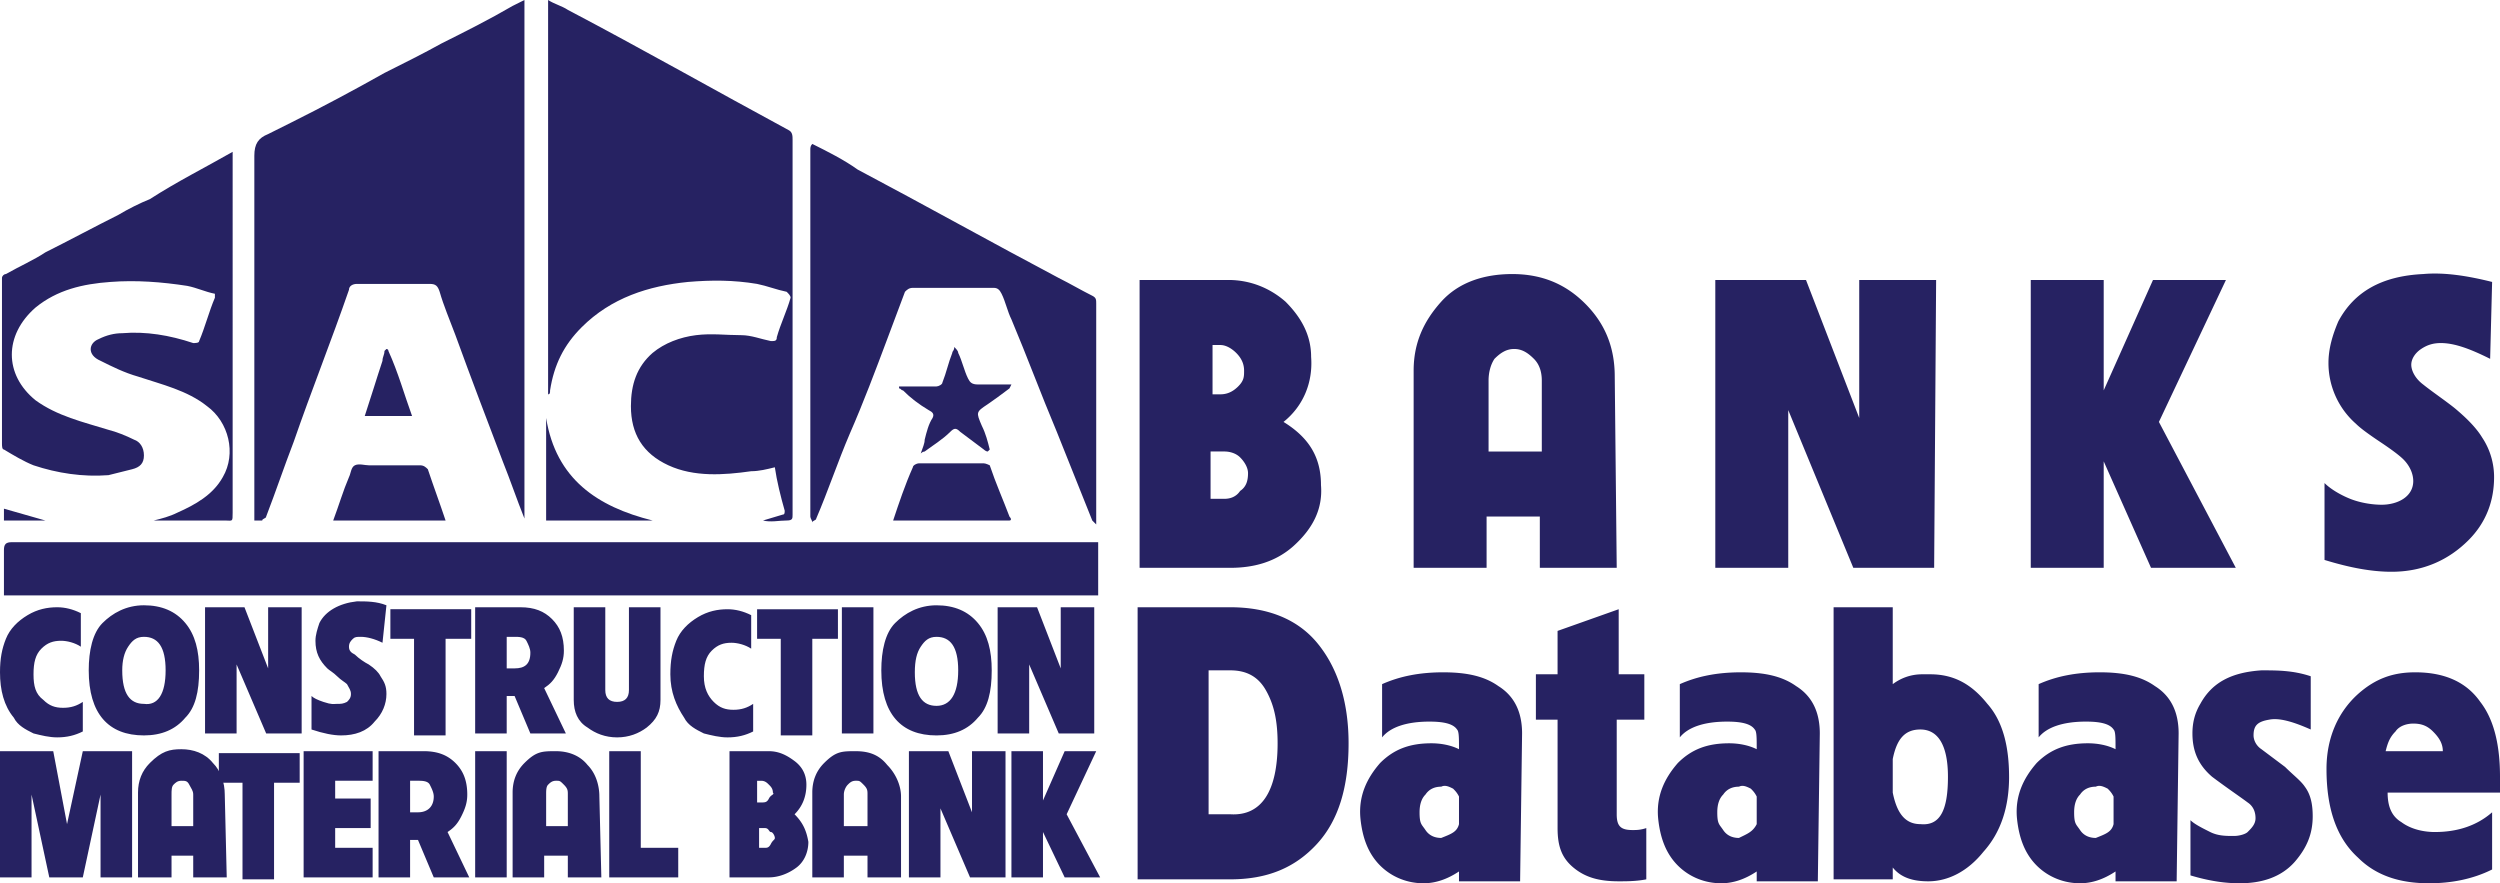
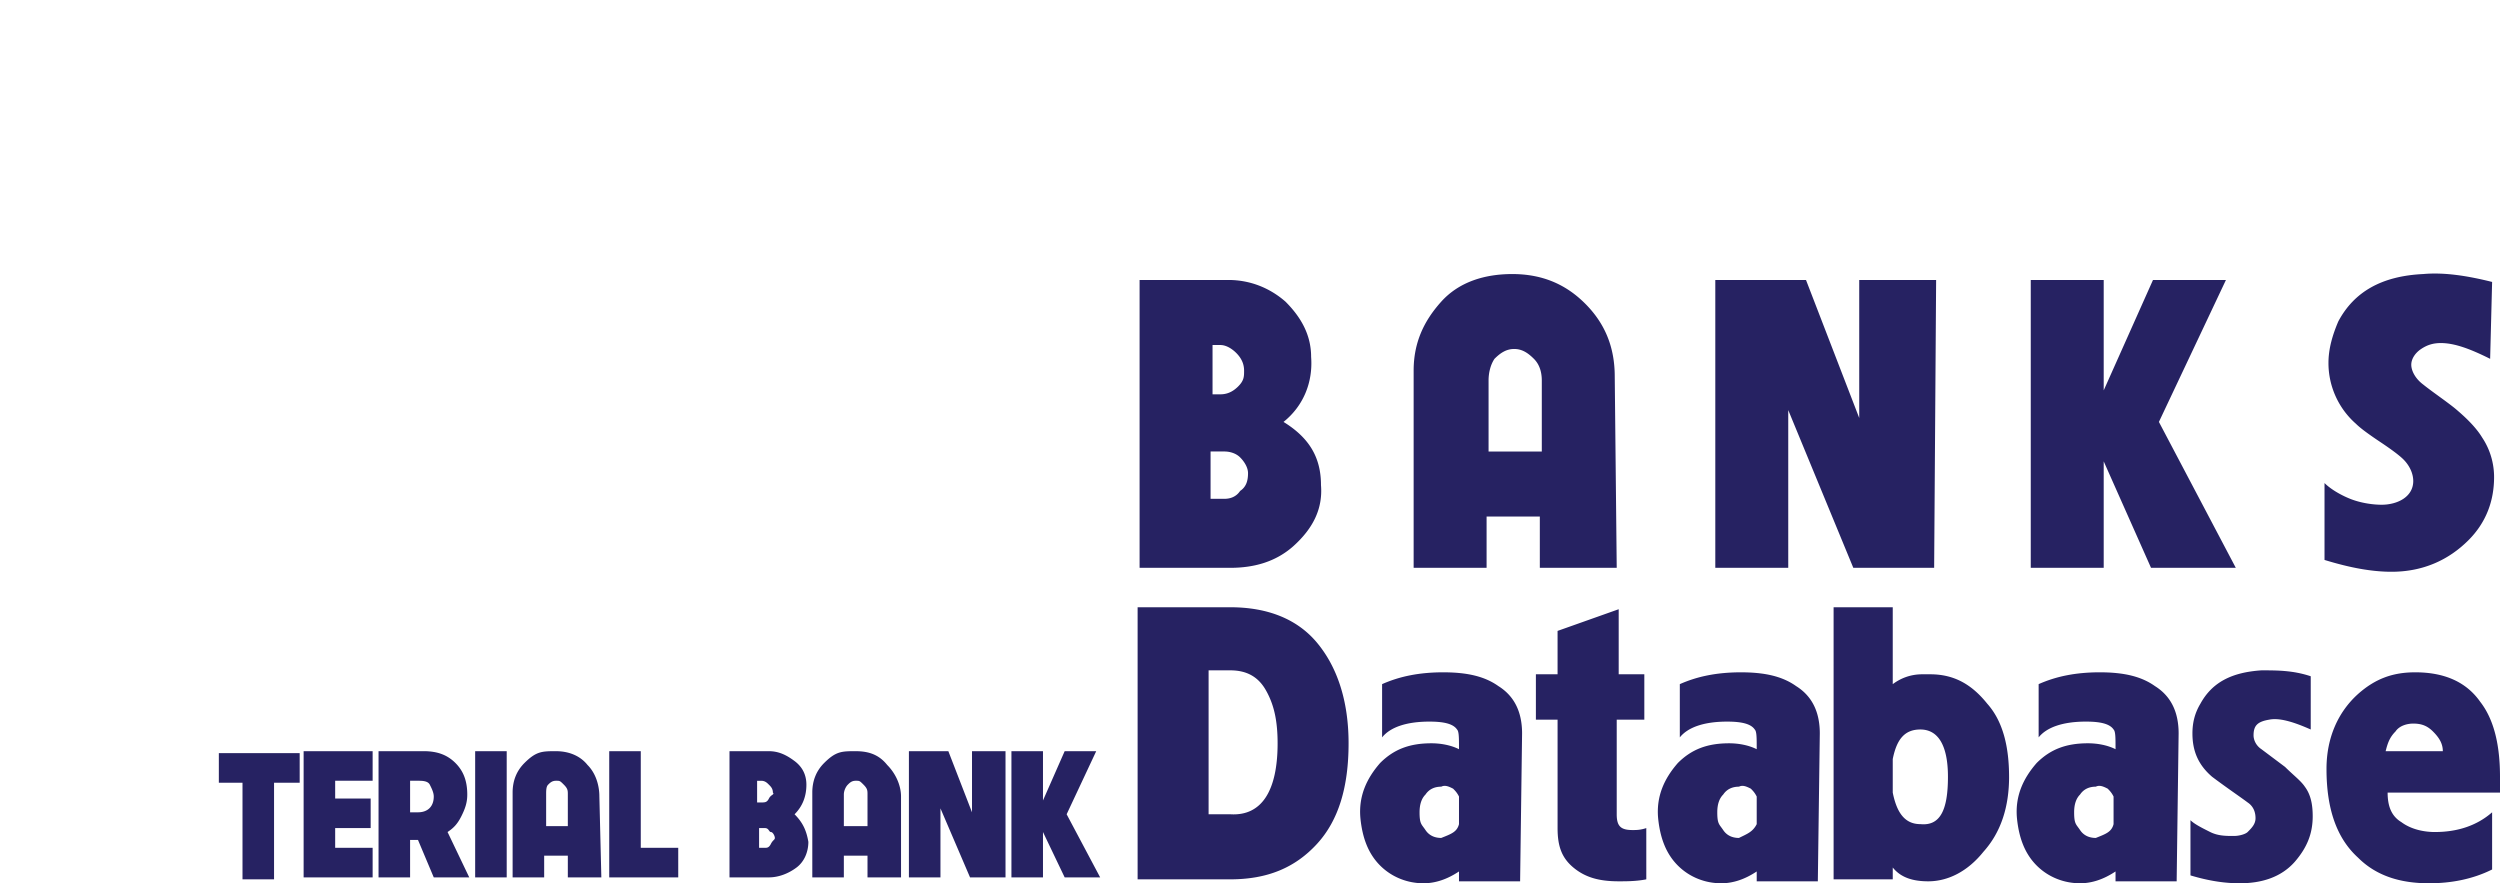
<svg xmlns="http://www.w3.org/2000/svg" version="1.1" id="Layer_2_00000019675518196924554600000002833339814130387609_" x="0" y="0" viewBox="0 0 126.8 44.8" xml:space="preserve">
  <style>.st0{fill:#262262}</style>
  <g id="Layer_1-2">
-     <path class="st0" d="M12.9 26.4V7.9c0-.6.2-.9.7-1.1l1.2-.6c1.6-.8 3.1-1.6 4.7-2.5 1-.5 2-1 2.9-1.5C23.6 1.6 24.8 1 26 .3l.6-.3v26.3c-.4-1-.7-1.9-1.1-2.9-.8-2.1-1.6-4.2-2.4-6.4-.3-.8-.6-1.5-.8-2.2-.1-.3-.2-.4-.5-.4h-3.7c-.2 0-.4.1-.4.3-.9 2.6-1.9 5.1-2.8 7.7-.5 1.3-.9 2.5-1.4 3.8 0 .1-.2.1-.2.2zm25.8 0c.3-.1.7-.2 1-.3.1 0 .1-.1.1-.2-.2-.7-.4-1.5-.5-2.2-.4.1-.8.2-1.2.2-1.4.2-2.9.3-4.2-.3S32 22 32 20.6c0-1.1.3-2 1.1-2.7.6-.5 1.4-.8 2.2-.9s1.5 0 2.3 0c.5 0 1 .2 1.5.3.2 0 .3 0 .3-.2.2-.7.5-1.3.7-2 0-.1-.1-.2-.2-.3-.5-.1-1-.3-1.5-.4-1.2-.2-2.3-.2-3.5-.1-2 .2-3.9.8-5.4 2.3-.9.9-1.4 1.9-1.6 3.2 0 .1 0 .2-.1.2V0c.3.2.7.3 1 .5 3.8 2 7.5 4.1 11.2 6.1.2.1.2.3.2.5v19c0 .2 0 .3-.3.3-.4 0-.8.1-1.2 0m17 1v2.8H.2v-2.3c0-.3.1-.4.4-.4h55.1zM41.2 7.3c.8.4 1.6.8 2.3 1.3 3.4 1.8 6.8 3.7 10.2 5.5.6.3 1.1.6 1.7.9.2.1.2.2.2.4v11.2l-.2-.2-1.8-4.5c-.8-1.9-1.5-3.8-2.3-5.7-.2-.4-.3-.9-.5-1.3-.1-.2-.2-.3-.4-.3h-4.1c-.2 0-.3.1-.4.2l-.9 2.4c-.6 1.6-1.2 3.2-1.9 4.8-.6 1.4-1.1 2.9-1.7 4.3 0 .1-.2.1-.2.2 0-.1-.1-.2-.1-.3V7.6c0-.1 0-.2.1-.3m-29.4.4V26c0 .5 0 .4-.4.4H7.8c.4-.1.8-.2 1.2-.4.9-.4 1.8-.9 2.3-1.8.7-1.2.3-2.8-.8-3.6-1-.8-2.3-1.1-3.5-1.5-.7-.2-1.3-.5-1.9-.8-.7-.3-.6-.9-.1-1.1q.6-.3 1.2-.3c1.2-.1 2.4.1 3.6.5.1 0 .3 0 .3-.1.3-.7.5-1.5.8-2.2v-.2c-.5-.1-.9-.3-1.4-.4-1.3-.2-2.6-.3-3.9-.2-1.4.1-2.7.4-3.8 1.3C.2 17 .2 19 1.8 20.3c1.1.8 2.4 1.1 3.7 1.5.4.1.9.3 1.3.5.3.1.5.4.5.8s-.2.6-.6.7l-1.2.3c-1.3.1-2.6-.1-3.8-.5-.5-.2-1-.5-1.5-.8-.1 0-.1-.2-.1-.3v-8.4c0-.1.1-.2.2-.2.7-.4 1.4-.7 2-1.1 1.2-.6 2.5-1.3 3.7-1.9.5-.3 1.1-.6 1.6-.8 1.4-.9 2.8-1.6 4.2-2.4" />
-     <path class="st0" d="M51.2 26.4h-5.9c.3-.9.6-1.8 1-2.7 0-.1.2-.2.3-.2h3.3c.1 0 .3.1.3.1.3.9.7 1.8 1 2.6.1.1.1.2 0 .2m-34.3 0c.3-.8.5-1.5.8-2.2.1-.2.1-.5.3-.6s.5 0 .7 0h2.6c.2 0 .3.1.4.2.3.9.6 1.7.9 2.6zm34.3-6.7c-.4.3-.8.6-1.1.8-.6.4-.6.4-.3 1.1.2.4.3.8.4 1.2l-.1.1c-.1 0-.2-.1-.2-.1l-1.2-.9c-.2-.2-.3-.2-.5 0-.4.4-.9.7-1.3 1 0 0-.1 0-.2.1.1-.3.2-.5.2-.7.1-.4.2-.8.4-1.1.1-.2 0-.3-.2-.4-.5-.3-.9-.6-1.3-1-.1 0-.1-.1-.2-.1v-.1h1.9c.1 0 .3-.1.3-.2.2-.5.3-1 .5-1.5 0-.1.1-.1.1-.3.1.1.2.2.2.3.2.4.3.9.5 1.3.1.2.2.3.5.3h1.7zm-18.1 6.7h-5.4v-5.2c.5 3.1 2.6 4.5 5.4 5.2m-12.2-5.3h-2.4c.3-.9.6-1.9.9-2.8 0-.2.1-.3.1-.5l.1-.1s.1 0 .1.1c.5 1.1.8 2.2 1.2 3.3M2.3 26.4H.2v-.6zm1.9 10.7c-.4.2-.8.3-1.3.3-.4 0-.8-.1-1.2-.2-.4-.2-.8-.4-1-.8-.5-.6-.7-1.4-.7-2.3 0-.7.1-1.2.3-1.7s.6-.9 1.1-1.2 1-.4 1.5-.4q.6 0 1.2.3v1.7c-.3-.2-.7-.3-1-.3-.4 0-.7.1-1 .4s-.4.7-.4 1.3.1 1 .5 1.3c.3.3.6.4 1 .4s.7-.1 1-.3zm5.9-3.1c0 1.1-.2 1.9-.7 2.4q-.75.9-2.1.9c-1.8 0-2.8-1.1-2.8-3.3 0-1 .2-1.9.7-2.4s1.2-.9 2.1-.9 1.6.3 2.1.9.7 1.4.7 2.4m-1.7 0c0-1.2-.4-1.7-1.1-1.7-.4 0-.6.2-.8.5s-.3.7-.3 1.2c0 1.2.4 1.7 1.1 1.7.7.1 1.1-.5 1.1-1.7m6.9 3.2h-1.8L12 33.7v3.5h-1.6v-6.4h2l1.2 3.1v-3.1h1.7zm4.1-4.6c-.4-.2-.8-.3-1.1-.3-.2 0-.3 0-.4.1s-.2.2-.2.4.1.3.3.4c.2.2.5.4.7.5q.45.3.6.6c.2.3.3.5.3.9 0 .5-.2 1-.6 1.4-.4.5-1 .7-1.7.7q-.6 0-1.5-.3v-1.7q.15.15.6.3c.45.15.5.1.7.1s.3 0 .5-.1c.1-.1.2-.2.2-.4s-.1-.3-.2-.5c-.1-.1-.3-.2-.5-.4s-.4-.3-.5-.4c-.4-.4-.6-.8-.6-1.4 0-.3.1-.6.2-.9.3-.6 1-1 1.9-1.1.5 0 1 0 1.5.2zm4.5-.2h-1.3v4.9H21v-4.9h-1.2v-1.5h4.1zm4.8 4.8h-1.8l-.8-1.9h-.4v1.9h-1.6v-6.4h2.3c.7 0 1.2.2 1.6.6s.6.9.6 1.6c0 .4-.1.7-.3 1.1s-.4.6-.7.8zm-1.8-4.1c0-.2-.1-.4-.2-.6s-.4-.2-.6-.2h-.4v1.6h.4c.5 0 .8-.2.8-.8m6.6 2.4c0 .6-.2 1-.7 1.4-.4.3-.9.5-1.5.5s-1.1-.2-1.5-.5c-.5-.3-.7-.8-.7-1.4v-4.7h1.6V35q0 .6.6.6t.6-.6v-4.2h1.6zm4.7 1.6c-.4.2-.8.3-1.3.3-.4 0-.8-.1-1.2-.2-.4-.2-.8-.4-1-.8-.4-.6-.7-1.3-.7-2.2 0-.7.1-1.2.3-1.7s.6-.9 1.1-1.2 1-.4 1.5-.4q.6 0 1.2.3v1.7c-.3-.2-.7-.3-1-.3-.4 0-.7.1-1 .4s-.4.7-.4 1.3.2 1 .5 1.3.6.4 1 .4.7-.1 1-.3zm4.3-4.7h-1.3v4.9h-1.6v-4.9h-1.2v-1.5h4.1zm1.8 4.8h-1.6v-6.4h1.6zm6-3.2c0 1.1-.2 1.9-.7 2.4q-.75.9-2.1.9c-1.8 0-2.8-1.1-2.8-3.3 0-1 .2-1.9.7-2.4s1.2-.9 2.1-.9 1.6.3 2.1.9.7 1.4.7 2.4m-1.7 0c0-1.2-.4-1.7-1.1-1.7-.4 0-.6.2-.8.5s-.3.7-.3 1.3c0 1.2.4 1.7 1.1 1.7s1.1-.6 1.1-1.8m6.9 3.2h-1.8l-1.5-3.5v3.5h-1.6v-6.4h2l1.2 3.1v-3.1h1.7zM6.7 44.5H5.1v-4.2l-.9 4.2H2.5l-.9-4.2v4.2H0v-6.4h2.7l.7 3.7.8-3.7h2.5zm4.8 0H9.8v-1.1H8.7v1.1H7v-4.3q0-.9.6-1.5c.6-.6 1-.7 1.6-.7s1.2.2 1.6.7c.4.4.6 1 .6 1.6zm-1.7-2.6v-1.6c0-.2-.1-.3-.2-.5s-.2-.2-.4-.2-.3.1-.4.2-.1.3-.1.5v1.6z" />
    <path class="st0" d="M15.2 39.7h-1.3v4.9h-1.6v-4.9h-1.2v-1.5h4.1zm3.7 4.8h-3.5v-6.4h3.5v1.5H17v.9h1.8V42H17v1h1.9zm4.9 0H22l-.8-1.9h-.4v1.9h-1.6v-6.4h2.3c.7 0 1.2.2 1.6.6s.6.9.6 1.6c0 .4-.1.7-.3 1.1s-.4.6-.7.8zM22 40.4c0-.2-.1-.4-.2-.6s-.4-.2-.6-.2h-.4v1.6h.4c.5 0 .8-.3.8-.8m3.7 4.1h-1.6v-6.4h1.6zm4.8 0h-1.7v-1.1h-1.2v1.1H26v-4.3q0-.9.6-1.5c.6-.6.9-.6 1.6-.6.6 0 1.2.2 1.6.7.4.4.6 1 .6 1.6zm-1.7-2.6v-1.6c0-.2 0-.3-.2-.5s-.2-.2-.4-.2-.3.1-.4.2-.1.3-.1.5v1.6zm5.6 2.6h-3.5v-6.4h1.6V43h1.9zm6.6-1.8c0 .5-.2 1-.6 1.3s-.9.5-1.4.5h-2v-6.4h2c.5 0 .9.2 1.3.5s.6.7.6 1.2q0 .9-.6 1.5c.4.4.6.8.7 1.4m-1.8-2.5c0-.2-.1-.3-.2-.4s-.2-.2-.4-.2h-.2v1.1h.2c.2 0 .3 0 .4-.2s.3-.2.2-.3m.1 2.3c0-.1-.1-.3-.2-.3s-.1-.2-.3-.2h-.3v1h.3c.1 0 .2 0 .3-.2s.2-.2.2-.3m6.4 2H44v-1.1h-1.2v1.1h-1.6v-4.3q0-.9.6-1.5c.6-.6.9-.6 1.6-.6s1.2.2 1.6.7c.4.4.7 1 .7 1.6zM44 41.9v-1.6c0-.2 0-.3-.2-.5s-.2-.2-.4-.2-.3.1-.4.2-.2.3-.2.5v1.6zm7 2.6h-1.8L47.7 41v3.5h-1.6v-6.4h2l1.2 3.1v-3.1H51zm4.8 0H54l-1.1-2.3v2.3h-1.6v-6.4h1.6v2.5l1.1-2.5h1.6l-1.5 3.2zm12.6-6.8c0 2.2-.5 3.9-1.6 5.1s-2.5 1.8-4.4 1.8h-4.7V30.8h4.7c1.9 0 3.4.6 4.4 1.8s1.6 2.9 1.6 5.1m-3.6 0c0-1.2-.2-2-.6-2.7s-1-1-1.8-1h-1.1v7.3h1.1c1.6.1 2.4-1.2 2.4-3.6m12.3 7H74v-.5q-.9.6-1.8.6c-.8 0-1.6-.3-2.2-.9s-.9-1.4-1-2.4c-.1-1.1.3-2 1-2.8.7-.7 1.5-1 2.6-1 .5 0 1 .1 1.4.3 0-.6 0-.9-.1-1-.2-.3-.7-.4-1.4-.4-1.2 0-2 .3-2.4.8v-2.7c.9-.4 1.9-.6 3.1-.6s2.1.2 2.8.7q1.2.75 1.2 2.4zM74 41.8v-1.4c-.1-.2-.2-.3-.3-.4-.2-.1-.4-.2-.6-.1-.3 0-.6.1-.8.4q-.3.3-.3.9c0 .6.1.6.3.9s.5.4.8.4c.5-.2.8-.3.9-.7m9.5 2.8c-.5.1-1 .1-1.4.1-1 0-1.7-.2-2.3-.7s-.8-1.1-.8-2v-5.5h-1.1v-2.3H79V32l3.1-1.1v3.3h1.3v2.3H82v4.8c0 .6.2.8.8.8.2 0 .4 0 .7-.1zm8.7.1h-3.1v-.5q-.9.6-1.8.6c-.8 0-1.6-.3-2.2-.9s-.9-1.4-1-2.4c-.1-1.1.3-2 1-2.8.7-.7 1.5-1 2.6-1 .5 0 1 .1 1.4.3 0-.6 0-.9-.1-1-.2-.3-.7-.4-1.4-.4-1.2 0-2 .3-2.4.8v-2.7c.9-.4 1.9-.6 3.1-.6s2.1.2 2.8.7q1.2.75 1.2 2.4zm-3.1-2.9v-1.4c-.1-.2-.2-.3-.3-.4-.2-.1-.4-.2-.6-.1-.3 0-.6.1-.8.4q-.3.3-.3.9c0 .6.1.6.3.9s.5.4.8.4c.4-.2.7-.3.9-.7m12.8-2.4c0 1.5-.4 2.8-1.3 3.8-.8 1-1.8 1.5-2.8 1.5-.8 0-1.4-.2-1.8-.7v.6h-3V30.8h3v3.9c.4-.3.9-.5 1.5-.5h.4c1.2 0 2.1.5 2.9 1.5.8.9 1.1 2.2 1.1 3.7m-3.1 0c0-1.6-.5-2.4-1.4-2.4-.8 0-1.2.5-1.4 1.5v1.7c.2 1 .6 1.6 1.4 1.6 1 .1 1.4-.7 1.4-2.4m11.6 5.3h-3.1v-.5q-.9.6-1.8.6c-.8 0-1.6-.3-2.2-.9s-.9-1.4-1-2.4c-.1-1.1.3-2 1-2.8.7-.7 1.5-1 2.6-1 .5 0 1 .1 1.4.3 0-.6 0-.9-.1-1-.2-.3-.7-.4-1.4-.4-1.2 0-2 .3-2.4.8v-2.7c.9-.4 1.9-.6 3.1-.6s2.1.2 2.8.7q1.2.75 1.2 2.4zm-3.2-2.9v-1.4c-.1-.2-.2-.3-.3-.4-.2-.1-.4-.2-.6-.1-.3 0-.6.1-.8.4q-.3.3-.3.9c0 .6.1.6.3.9s.5.4.8.4c.5-.2.8-.3.9-.7q.15 0 0 0m10-4.8c-.9-.4-1.6-.6-2.1-.5-.6.1-.8.3-.8.8 0 .2.1.5.4.7l1.2.9c.4.4.8.7 1 1 .3.4.4.9.4 1.5 0 .9-.3 1.6-.9 2.3-.7.8-1.7 1.1-2.8 1.1-.7 0-1.5-.1-2.5-.4v-2.8c.2.2.6.4 1 .6s.8.2 1.2.2c.3 0 .6-.1.7-.2.2-.2.4-.4.4-.7s-.1-.6-.4-.8c-.4-.3-1-.7-1.8-1.3-.7-.6-1-1.3-1-2.2 0-.5.1-1 .4-1.5.6-1.1 1.6-1.6 3.1-1.7.8 0 1.6 0 2.5.3zm9.6 3.2h-5.7c0 .7.2 1.2.7 1.5.4.3 1 .5 1.7.5 1.1 0 2.1-.3 2.9-1v2.9c-1 .5-2.1.7-3.2.7-1.5 0-2.7-.4-3.6-1.3-1.1-1-1.6-2.5-1.6-4.5 0-1.6.6-2.9 1.6-3.8.9-.8 1.8-1.1 2.9-1.1q2.25 0 3.3 1.5c.7.9 1 2.2 1 3.8.1.2 0 .5 0 .8m-2.9-2.1c0-.4-.2-.7-.5-1s-.6-.4-1-.4c-.3 0-.7.1-.9.4-.3.3-.4.6-.5 1zM67 24.6c.1 1.2-.4 2.2-1.4 3.1-.9.8-2 1.1-3.2 1.1h-4.6V14.2h4.5c1.1 0 2.1.4 2.9 1.1.8.8 1.3 1.7 1.3 2.8.1 1.3-.4 2.5-1.4 3.3 1.3.8 1.9 1.8 1.9 3.2m-3.9-5.8c0-.3-.1-.6-.4-.9-.2-.2-.5-.4-.8-.4h-.4V20h.4c.3 0 .6-.1.9-.4s.3-.5.3-.8m.2 5.2c0-.3-.2-.6-.4-.8s-.5-.3-.8-.3h-.7v2.4h.7c.3 0 .6-.1.8-.4.3-.2.4-.5.4-.9M82 28.8h-3.9v-2.6h-2.7v2.6h-3.7v-10c0-1.4.5-2.5 1.4-3.5s2.2-1.4 3.6-1.4c1.5 0 2.7.5 3.7 1.5s1.5 2.2 1.5 3.7zm-3.8-5.9v-3.6c0-.4-.1-.8-.4-1.1s-.6-.5-1-.5-.7.2-1 .5c-.2.3-.3.7-.3 1.1v3.6zm19.9 5.9H94l-3.3-8v8H87V14.2h4.6l2.7 7v-7h3.9zm15.3 0h-4.3l-2.4-5.4v5.4H103V14.2h3.7v5.6l2.5-5.6h3.7l-3.4 7.2zm12.9-10.6c-1-.5-1.8-.8-2.5-.8-.4 0-.7.1-1 .3s-.5.5-.5.8.2.7.6 1c.5.4 1.1.8 1.6 1.2.6.5 1.1 1 1.4 1.5.4.6.6 1.3.6 2 0 1.2-.4 2.3-1.3 3.2-1 1-2.3 1.6-3.9 1.6-1 0-2.1-.2-3.4-.6v-3.9c.3.3.8.6 1.3.8s1.1.3 1.6.3c.4 0 .8-.1 1.1-.3s.5-.5.5-.9-.2-.8-.5-1.1q-.3-.3-1.2-.9t-1.2-.9a4.1 4.1 0 0 1-1.4-3.1c0-.7.2-1.4.5-2.1.8-1.5 2.2-2.3 4.3-2.4 1.1-.1 2.3.1 3.5.4z" />
  </g>
</svg>